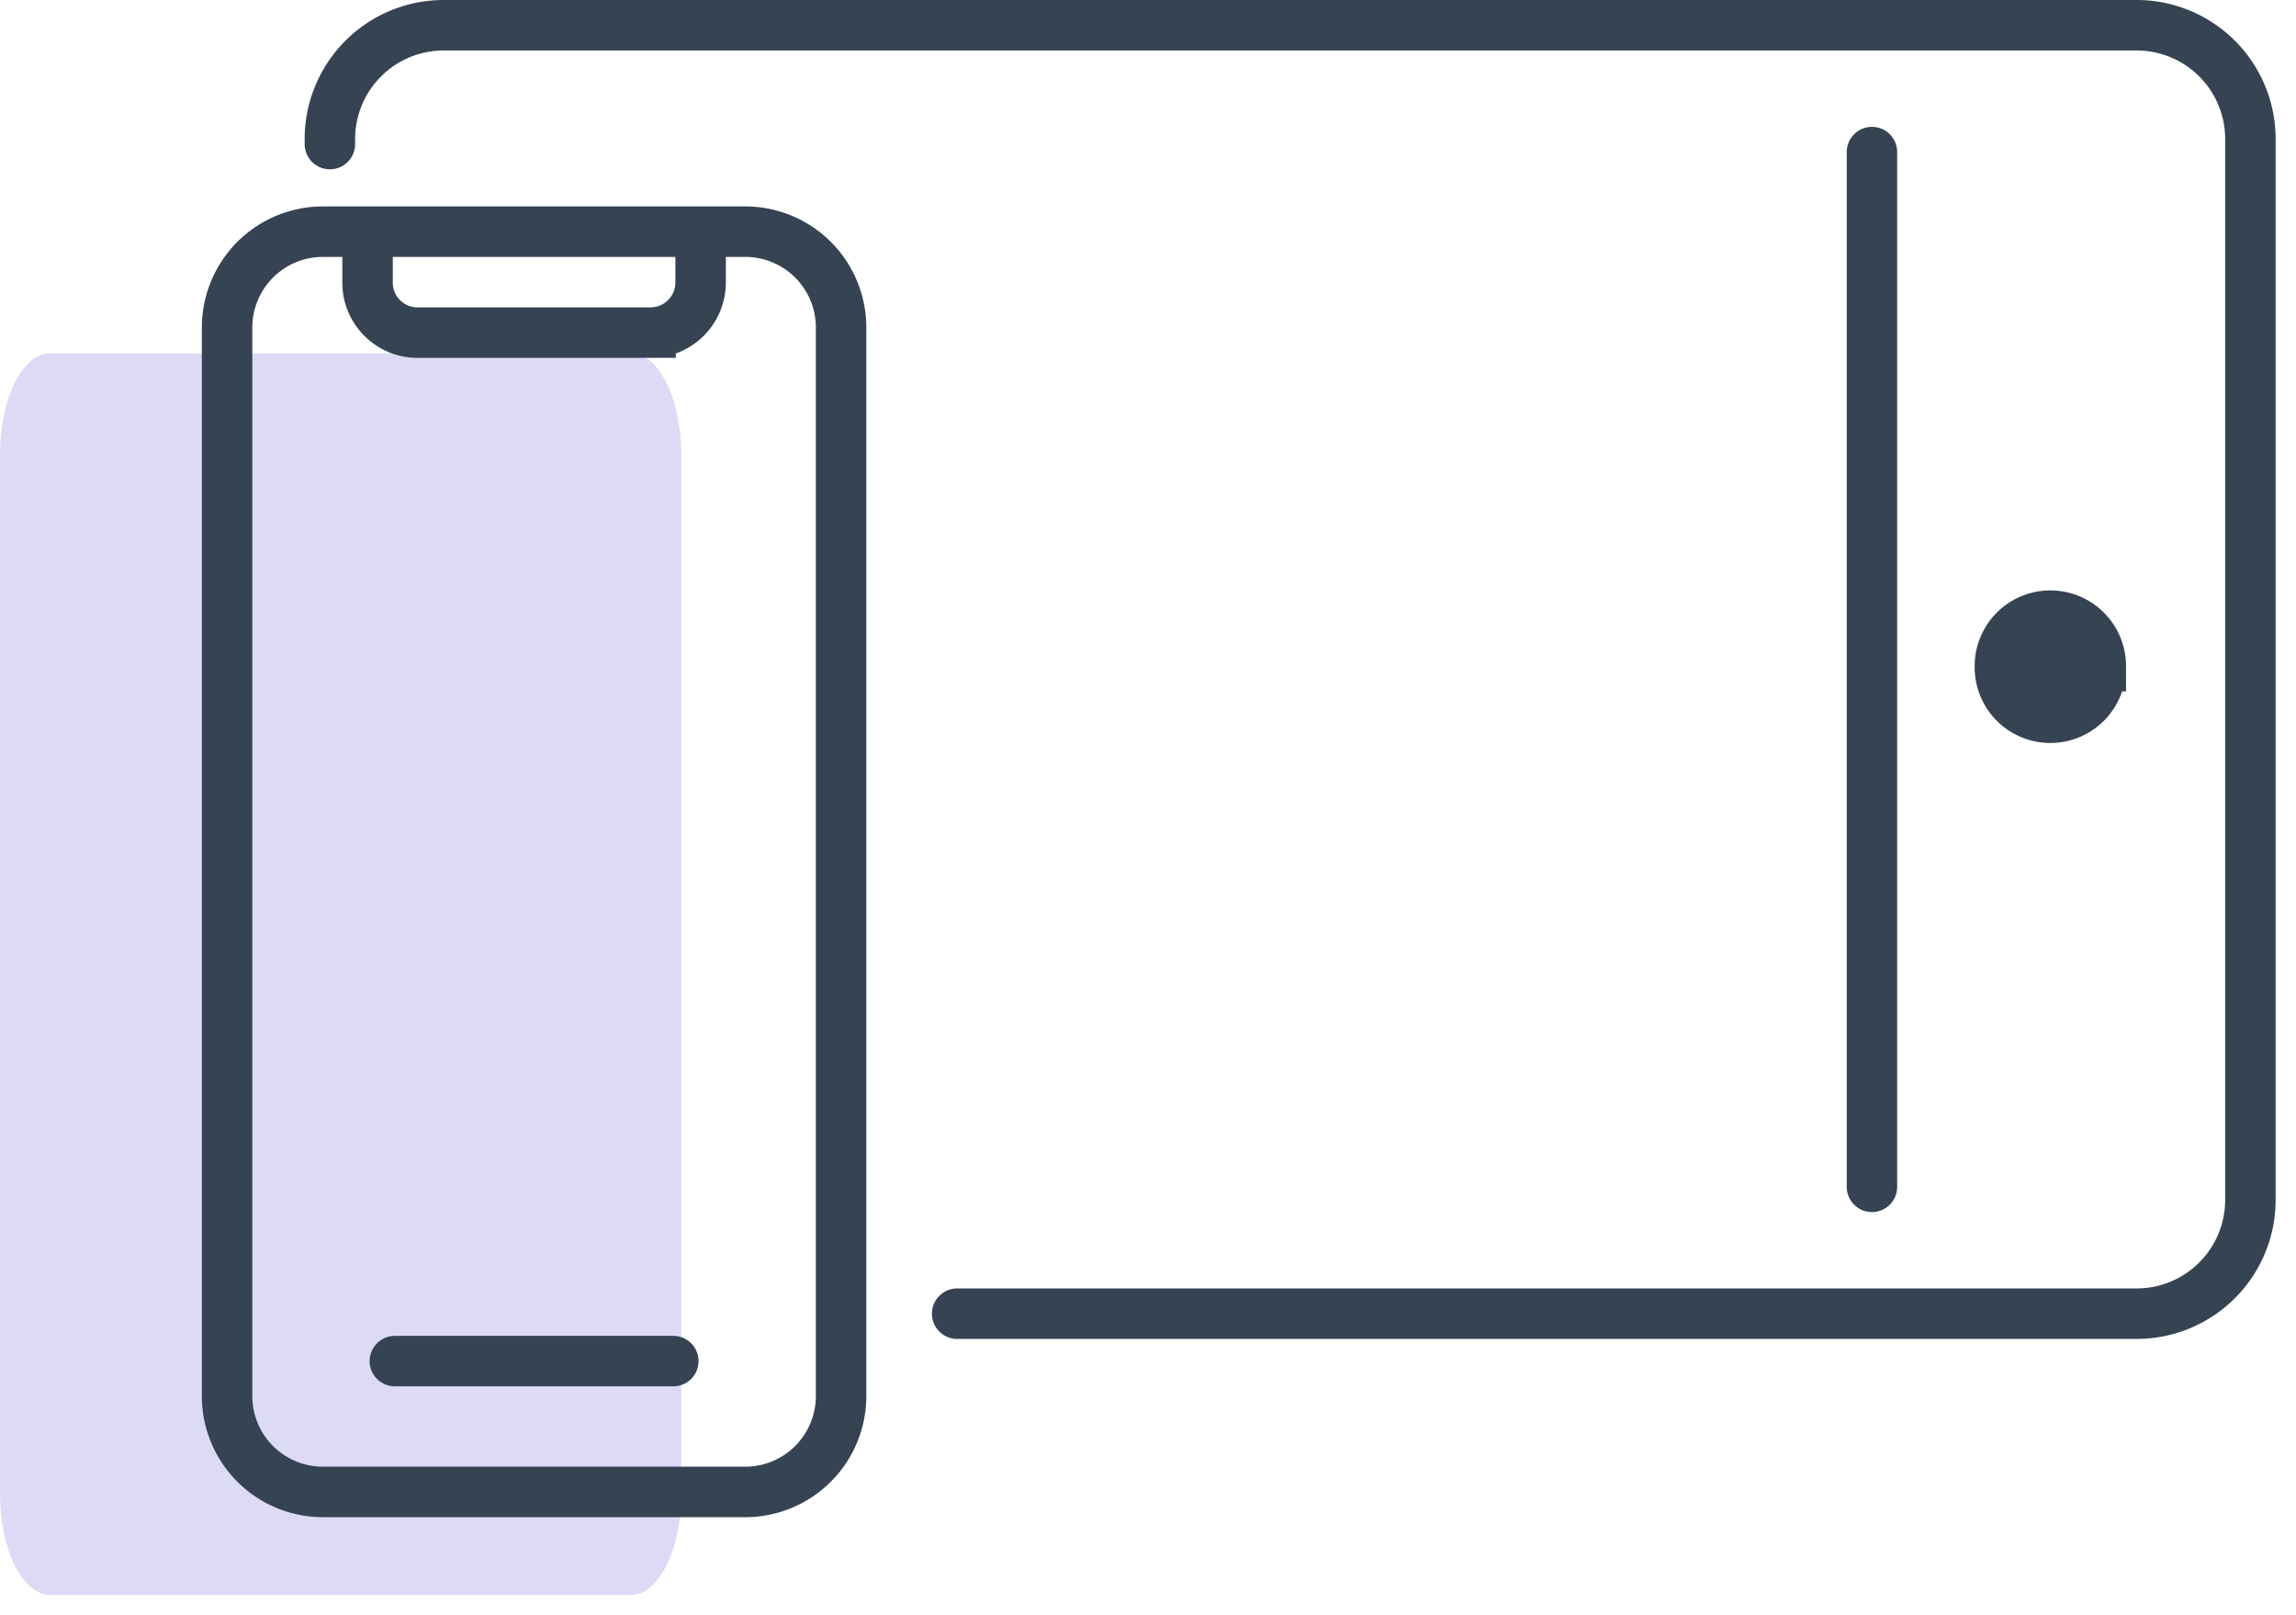
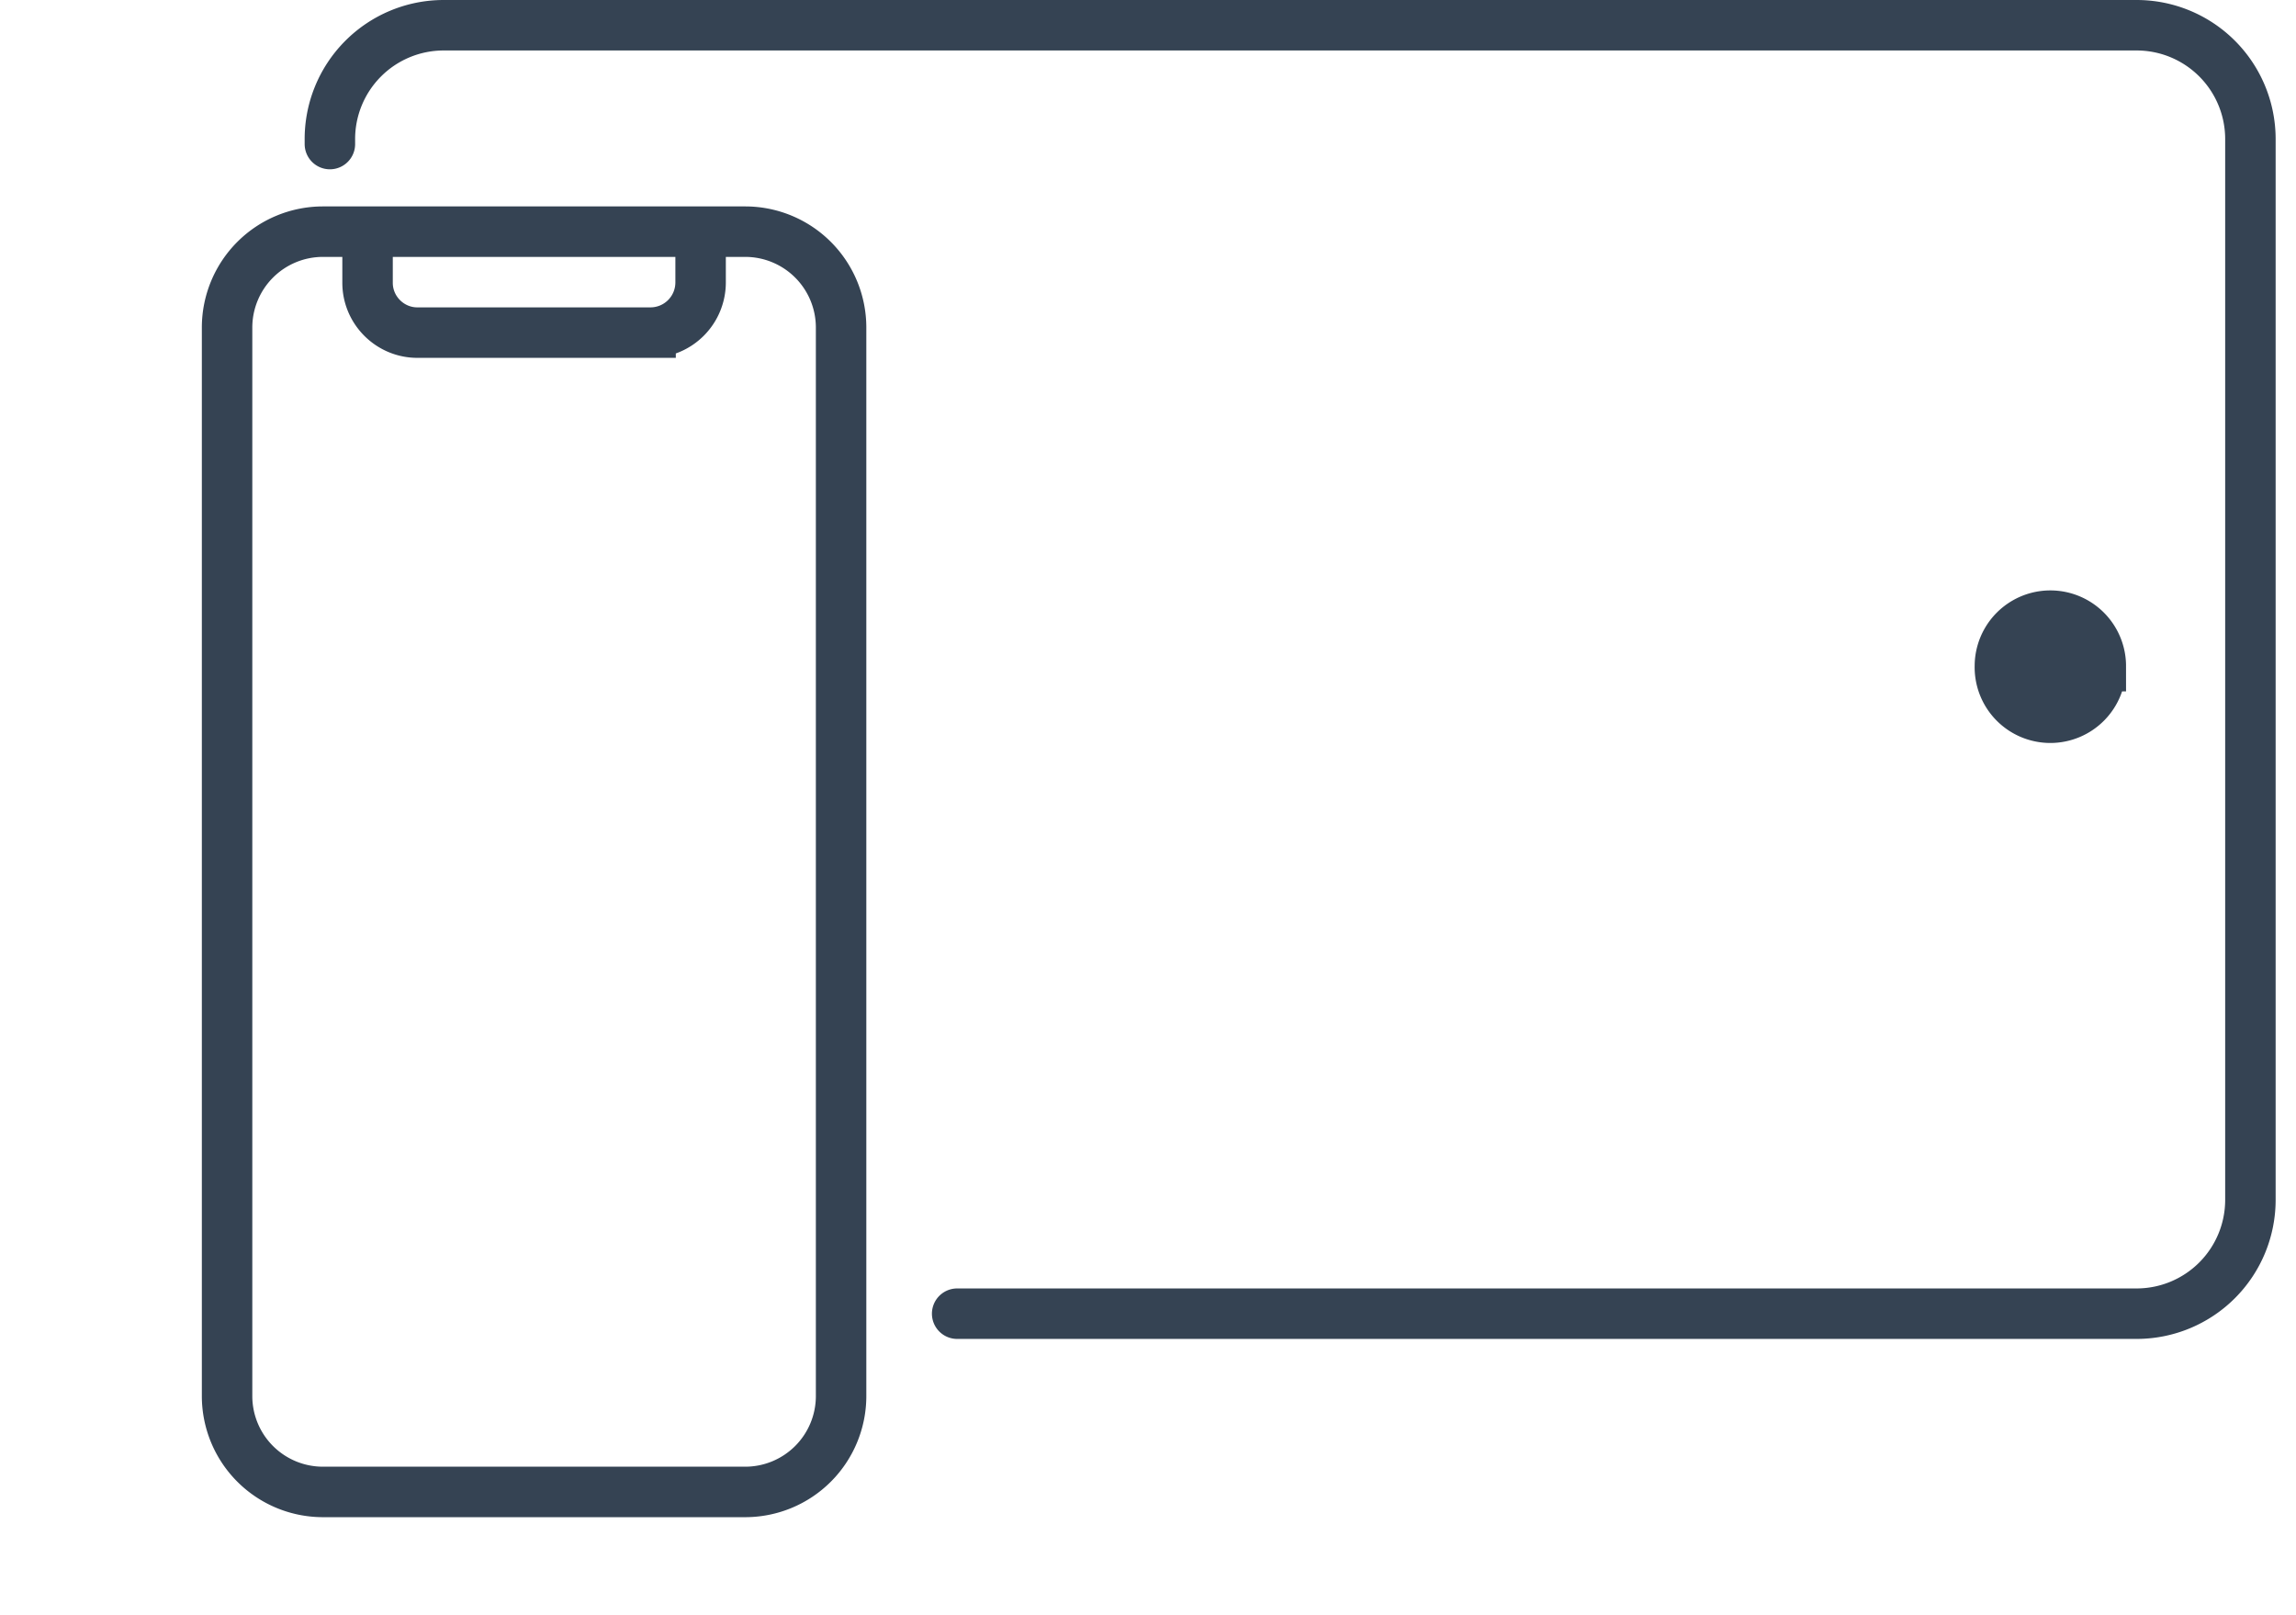
<svg xmlns="http://www.w3.org/2000/svg" width="91" height="64" viewBox="0 9 91 64">
  <g fill="none" fill-rule="evenodd">
-     <path d="M25.009 72.196H1.99c-1.1 0-1.991-1.791-1.991-4V27c0-2.209.891-4 1.991-4H25.01c1.1 0 1.991 1.791 1.991 4v41.196c0 2.209-.892 4-1.991 4" fill="#DDDAF6" />
    <path d="M37.936 61.052h46.746a4.511 4.511 0 0 0 4.511-4.511v-42.03A4.51 4.51 0 0 0 84.683 10H17.585a4.511 4.511 0 0 0-4.51 4.563v.145" stroke="#354353" stroke-width="2" stroke-linecap="round" />
    <path d="M83.263 35.394a2 2 0 1 1-3.999 0 2 2 0 0 1 4 0Z" stroke="#354353" stroke-width="2" fill="#354353" />
-     <path stroke="#354353" stroke-width="2" stroke-linecap="round" d="M74.193 15.026v41" />
    <path d="M33.336 64.329a3.801 3.801 0 0 1-3.789 3.786H12.789A3.8 3.8 0 0 1 9 64.329V21.966a3.8 3.8 0 0 1 3.789-3.787h16.758a3.8 3.8 0 0 1 3.789 3.787v42.363Z" stroke="#354353" stroke-width="2" />
    <path d="M14.568 18.759v1.447c0 1.085.888 1.973 1.973 1.973h9.244a1.988 1.988 0 0 0 1.983-1.983v-1.437" stroke="#354353" stroke-width="2" />
-     <path stroke="#354353" stroke-width="2" stroke-linecap="round" d="M15.65 62.931h11.036" />
  </g>
</svg>